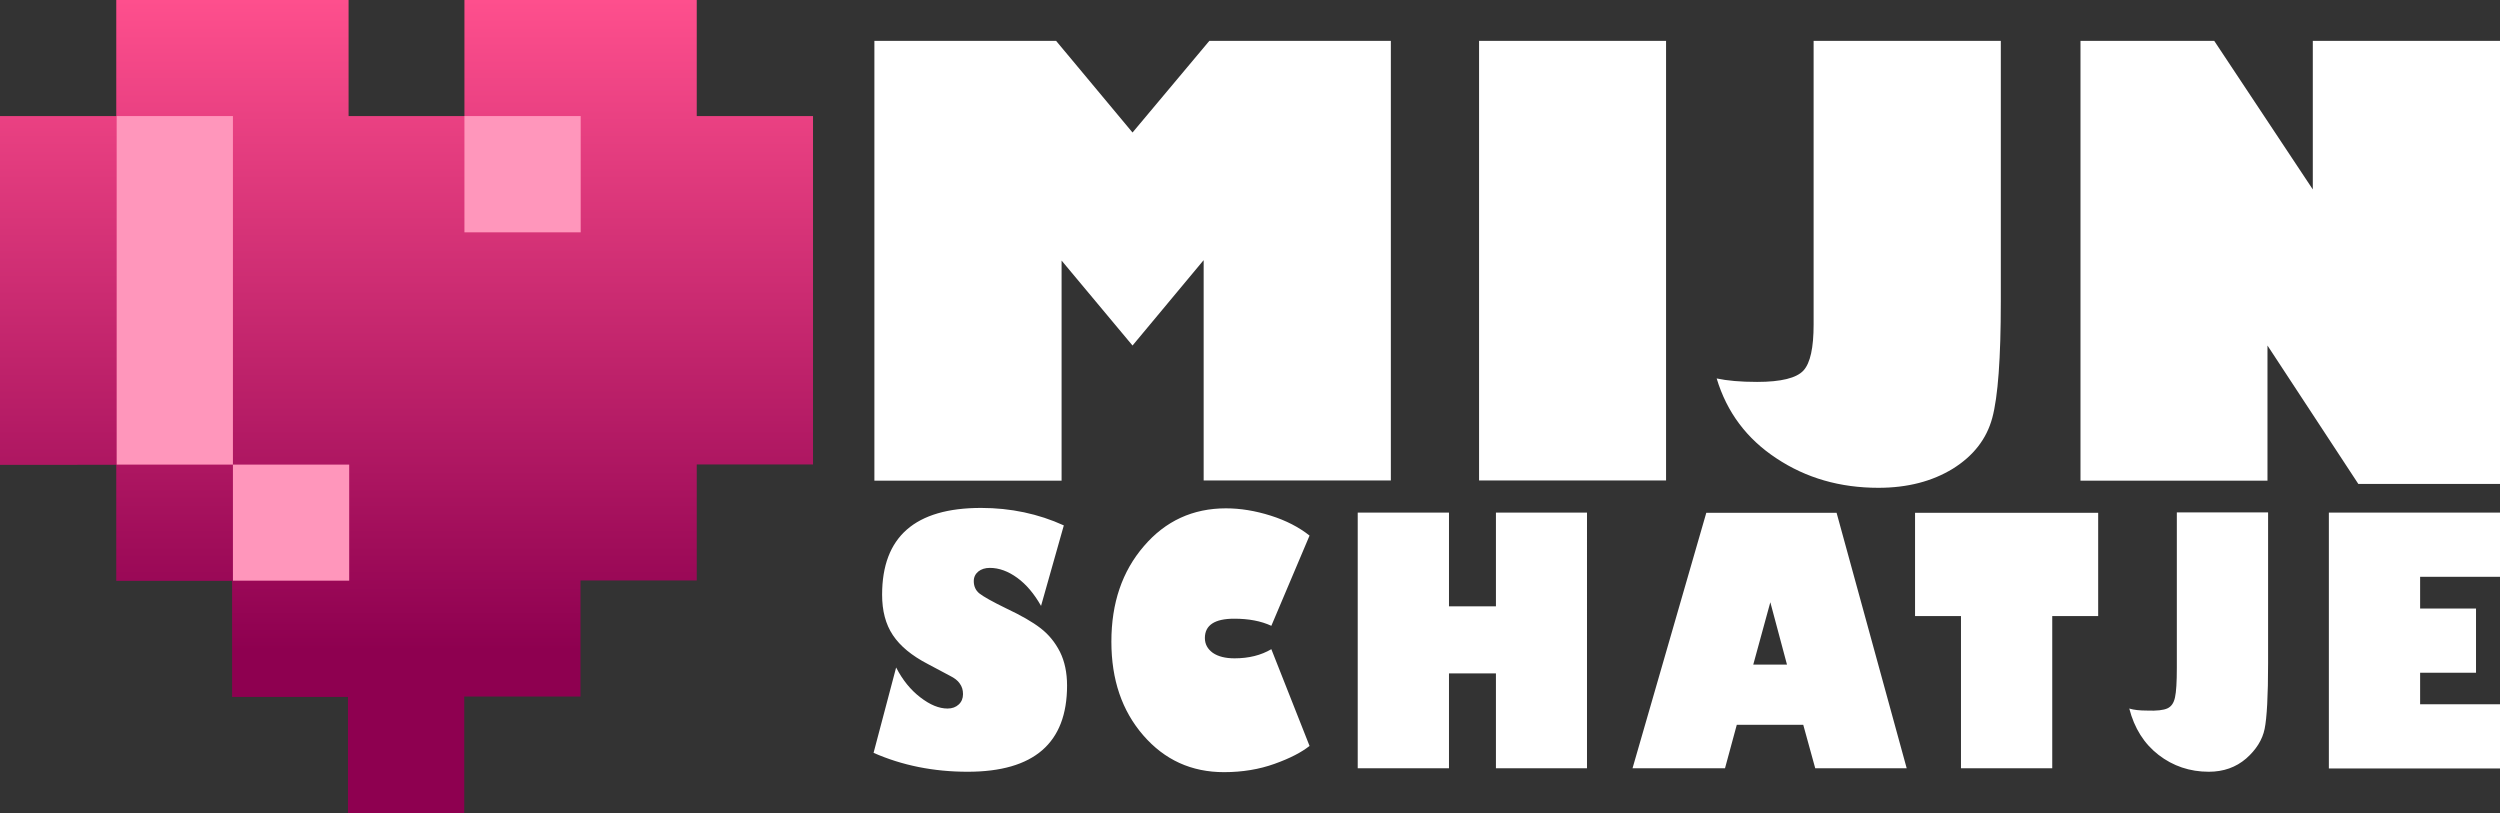
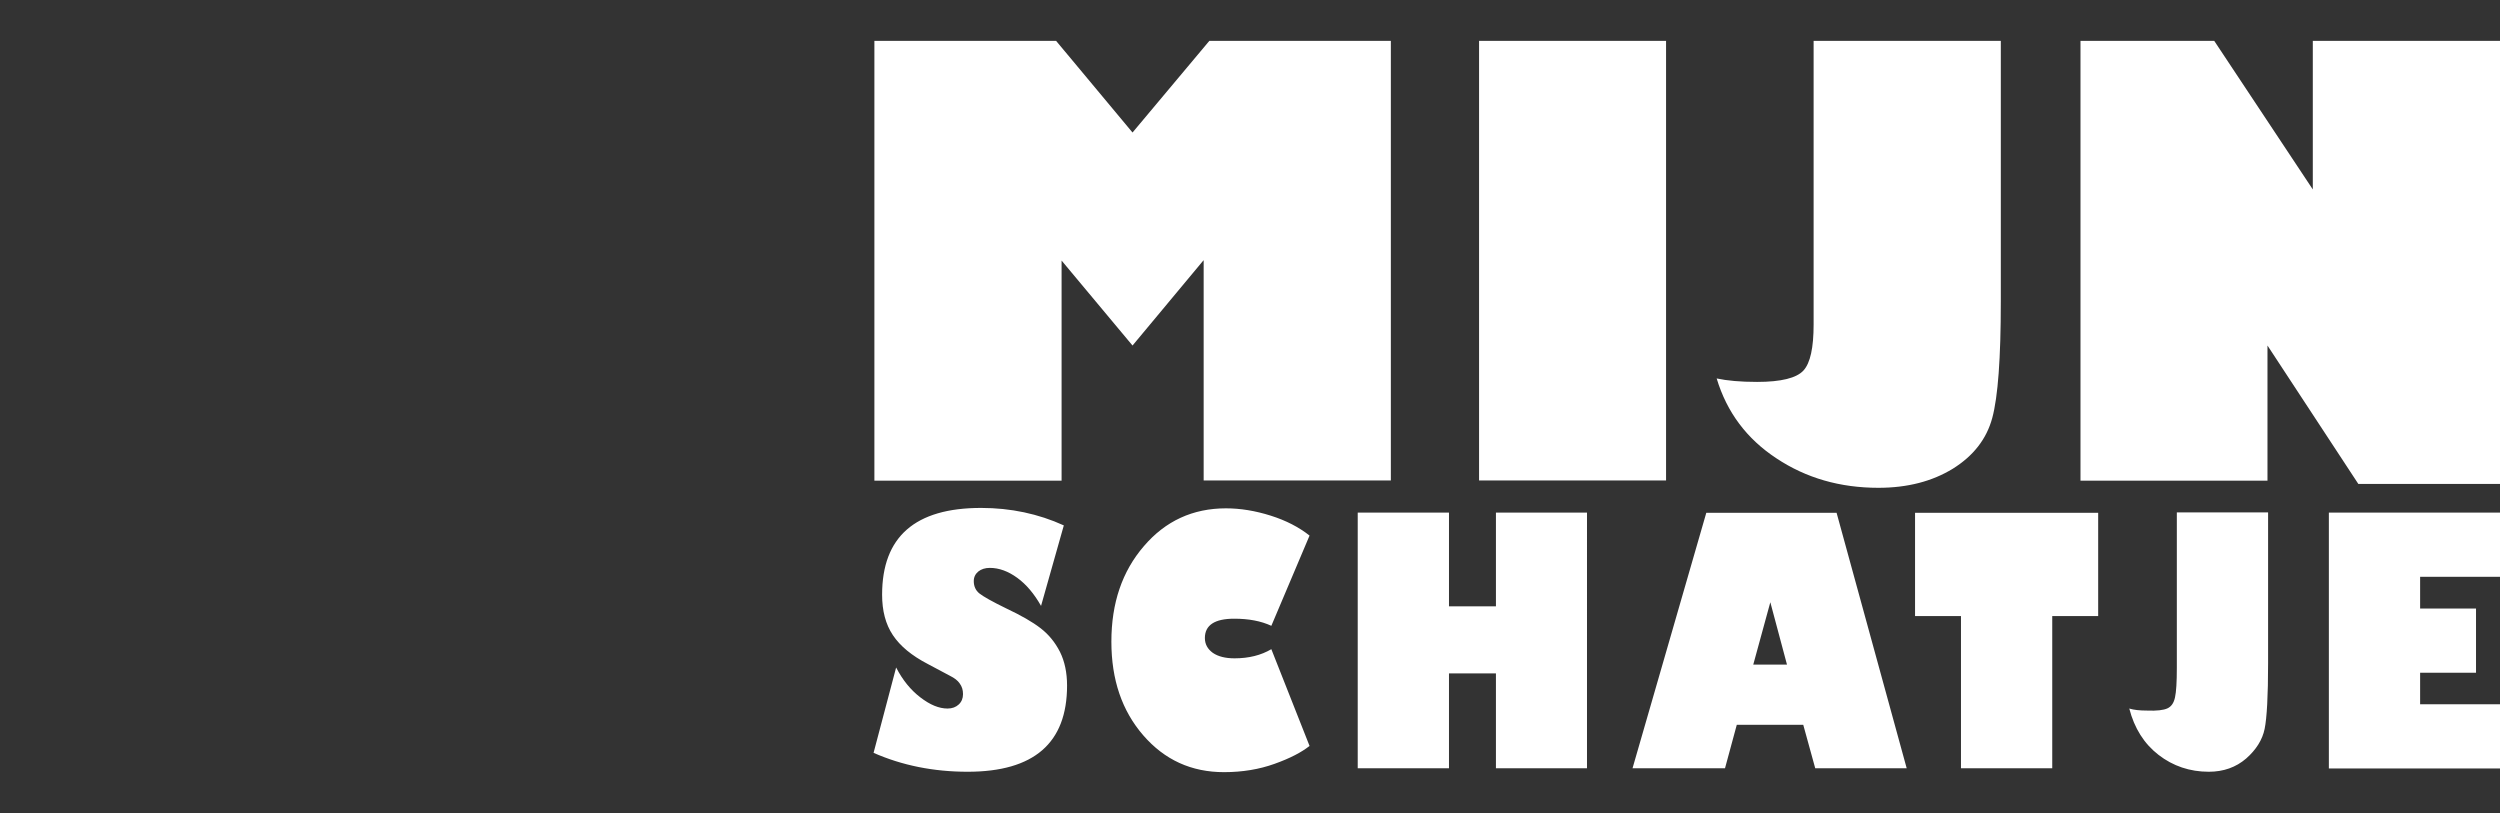
<svg xmlns="http://www.w3.org/2000/svg" width="123" height="40" fill="none">
  <rect width="100%" height="100%" fill="#333333" stroke="none" />
  <path fill-rule="evenodd" clip-rule="evenodd" d="M116.03 23.81 111.56 17v6.65h-9.2V2.01h6.58l4.85 7.31V2.01H123v21.8h-6.97Zm-19.95-.75c-1.01.62-2.23.94-3.66.94-1.89 0-3.56-.48-5.02-1.45-1.46-.96-2.44-2.27-2.94-3.93.51.11 1.17.17 1.99.17 1.18 0 1.94-.19 2.28-.56.34-.37.5-1.13.5-2.26V2.01h9.21v12.83c0 2.78-.14 4.68-.42 5.72-.28 1.04-.93 1.87-1.94 2.5ZM93.81 37.8h-4.5l-.59-2.14h-3.27l-.58 2.14h-4.55l3.63-12.57h6.41l3.45 12.57Zm-6.71-8.17-.84 3.07h1.66l-.82-3.07ZM72.77 2.01h9.2v21.63h-9.2V2.01Zm.83 23.21h4.48V37.8H73.6v-4.67h-2.31v4.67H66.8V25.22h4.49v4.61h2.31v-4.61ZM59.21 12.81 55.72 17l-3.49-4.18v10.83h-9.21V2.01h8.94l3.76 4.51 3.78-4.51h8.93v21.63h-9.21V12.81h-.01Zm-13.93 21.5c.48.37.92.55 1.34.55.23 0 .41-.07.55-.2.14-.13.21-.3.21-.51 0-.2-.05-.37-.16-.52-.1-.15-.26-.27-.48-.38l-1.09-.58c-.79-.41-1.36-.88-1.72-1.42-.36-.54-.53-1.2-.53-1.99 0-2.85 1.62-4.27 4.87-4.27 1.46 0 2.82.29 4.07.86l-1.12 3.96c-.34-.6-.73-1.06-1.17-1.38-.44-.32-.89-.49-1.35-.49-.23 0-.42.06-.57.18-.14.12-.22.27-.22.47 0 .25.09.46.28.61.19.15.63.4 1.33.74.72.34 1.28.66 1.68.97.4.31.71.69.95 1.16.23.46.35 1.02.35 1.66 0 2.83-1.63 4.24-4.89 4.24-1.68 0-3.22-.31-4.63-.93l1.11-4.2c.32.62.71 1.1 1.19 1.47Zm15.04-9.3c.71 0 1.44.12 2.2.36.76.24 1.39.57 1.91.98l-1.88 4.44c-.52-.24-1.12-.35-1.83-.35-.96 0-1.44.32-1.44.95 0 .3.13.54.39.73.26.18.62.27 1.07.27.7 0 1.3-.15 1.81-.45l1.88 4.76c-.39.31-.96.61-1.72.88-.75.27-1.58.41-2.49.41-1.6 0-2.92-.6-3.97-1.81-1.05-1.21-1.57-2.74-1.57-4.61 0-1.9.53-3.46 1.6-4.7 1.06-1.24 2.41-1.86 4.04-1.86Zm42.91 5.3h-2.26v7.49h-4.49v-7.49h-2.26v-5.08h9.01v5.08Zm3.41 4.54c.19-.09.31-.26.37-.54.06-.27.09-.75.09-1.45v-7.65h4.49v7.41c0 1.62-.06 2.7-.17 3.24-.11.54-.42 1.03-.91 1.46-.5.43-1.11.65-1.84.65-.93 0-1.76-.28-2.47-.83-.71-.55-1.19-1.31-1.44-2.28.23.07.52.1.88.1.47.02.81-.02 1-.11ZM123 28.38h-3.93v1.56h2.75v3.16h-2.75v1.55H123v3.16h-8.42V25.22H123v3.16Z" fill="#fff" />
-   <path d="M5.72 5.71V0h11.43v5.71h5.7V0h11.43v5.71H40v17.14h-5.72v5.71h-5.72v5.71h-5.72V40h-5.72v-5.71h-5.7v-5.71h-5.7v-5.71H0V5.71h5.72Z" fill="url(#a)" />
-   <path d="M22.85 11.43h5.72V5.71h-5.72v5.72ZM5.74 22.86h5.72v5.71h5.72v-5.71h-5.72V5.71H5.74v17.15Z" fill="#FF96BB" />
  <defs>
    <linearGradient id="a" x1="20" y1="40" x2="20" y2="0" gradientUnits="userSpaceOnUse">
      <stop offset=".2" stop-color="#8E0050" />
      <stop offset="1" stop-color="#FE4F8D" />
    </linearGradient>
  </defs>
</svg>